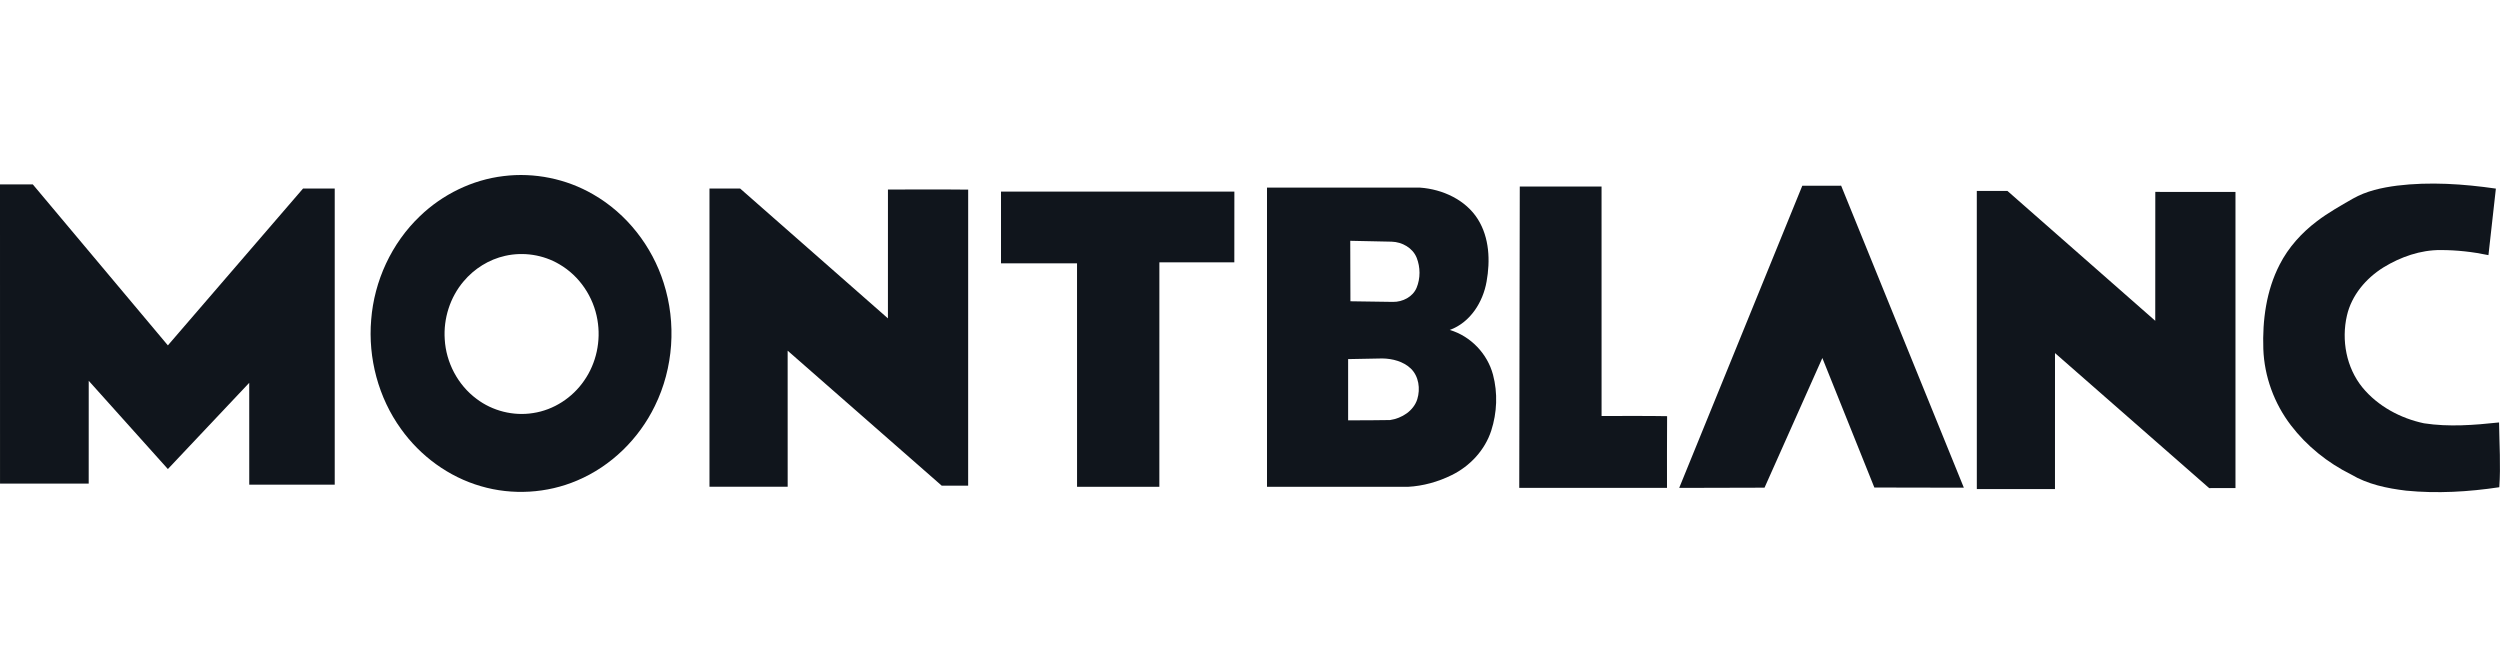
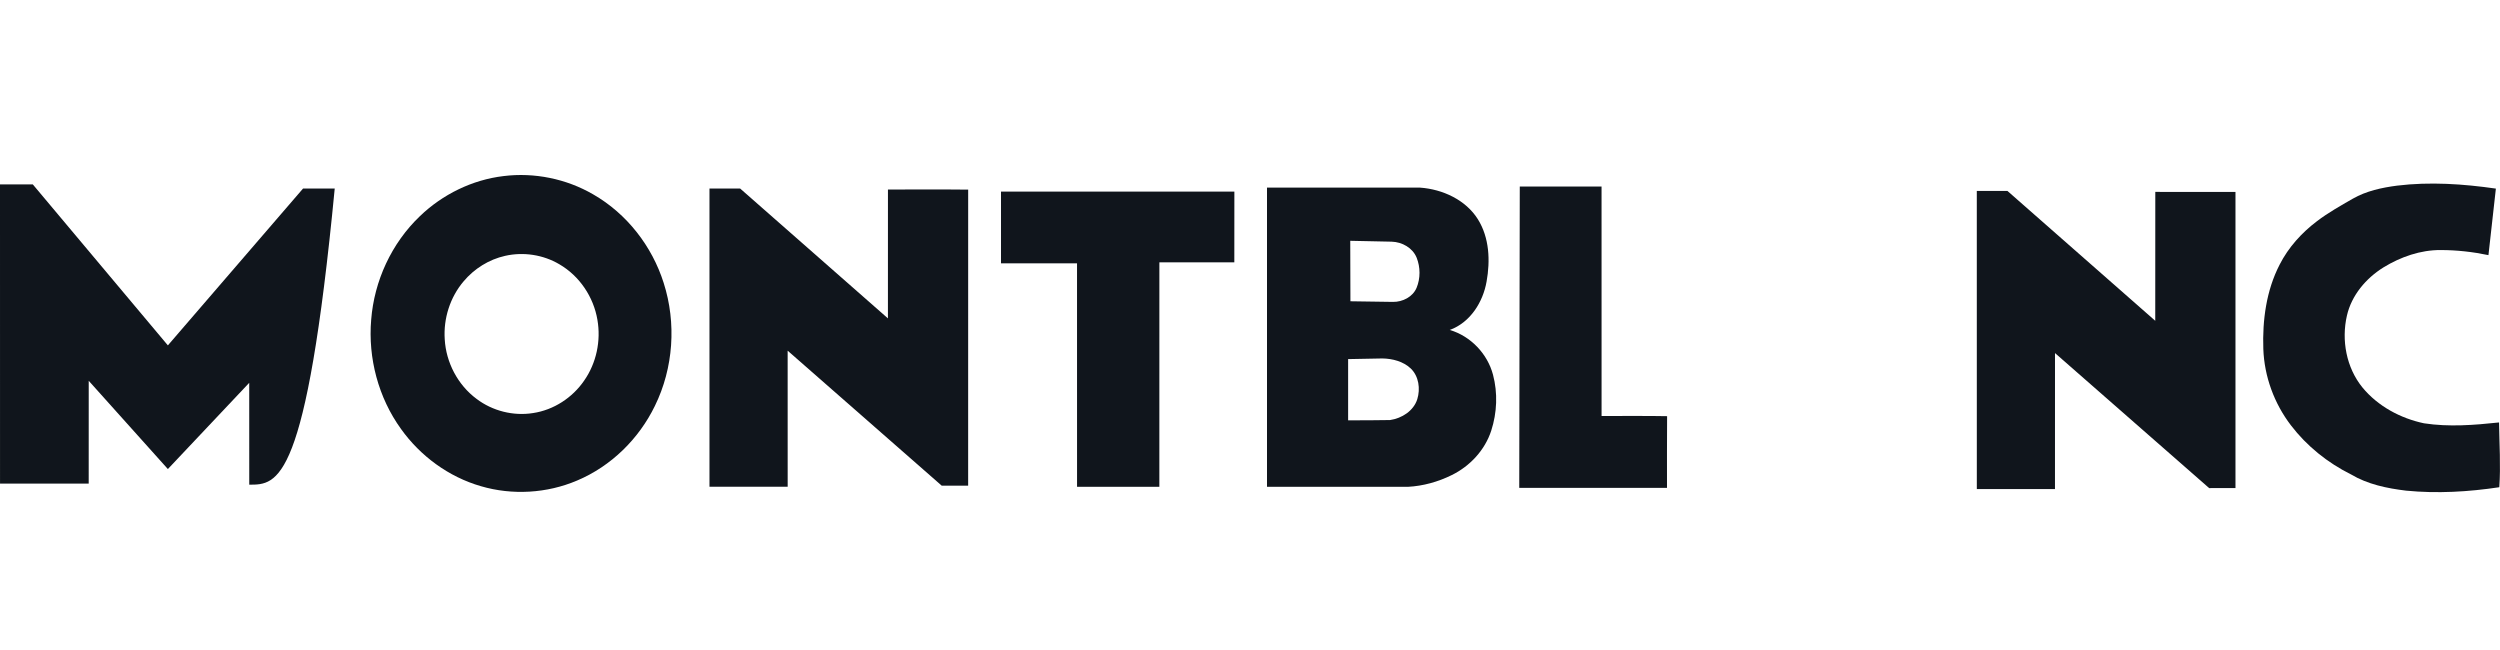
<svg xmlns="http://www.w3.org/2000/svg" width="100" height="26" viewBox="0 0 100 26" fill="none">
  <g clip-path="url(#clip0_1281_46180)">
    <path d="M20.143 7.043C21.375 6.89 22.652 7.152 23.722 7.772C25.075 8.546 26.084 9.852 26.547 11.317C27.061 12.923 26.94 14.72 26.195 16.237C25.558 17.55 24.448 18.647 23.085 19.221C21.881 19.735 20.494 19.817 19.237 19.448C17.946 19.076 16.813 18.24 16.042 17.161C15.134 15.904 14.718 14.325 14.847 12.792C14.967 11.241 15.659 9.732 16.797 8.646C17.699 7.778 18.887 7.192 20.143 7.043ZM20.204 10.234C19.555 10.379 18.967 10.75 18.544 11.254C18.002 11.892 17.734 12.741 17.789 13.57C17.841 14.496 18.309 15.397 19.065 15.957C19.698 16.437 20.534 16.65 21.325 16.522C22.151 16.398 22.9 15.905 23.366 15.225C23.856 14.524 24.043 13.632 23.897 12.795C23.745 11.884 23.184 11.04 22.373 10.57C21.729 10.189 20.936 10.068 20.204 10.234Z" fill="#10151C" />
-     <path d="M0 7.376C0.437 7.374 0.875 7.373 1.312 7.376C3.112 9.523 4.913 11.669 6.715 13.815C8.519 11.724 10.318 9.629 12.123 7.54C12.545 7.541 12.967 7.54 13.389 7.541C13.39 11.49 13.39 15.438 13.389 19.387C12.249 19.388 11.109 19.388 9.97 19.387C9.969 18.029 9.97 16.671 9.969 15.313C8.883 16.461 7.801 17.613 6.715 18.762C5.659 17.587 4.605 16.407 3.549 15.232C3.548 16.602 3.549 17.973 3.548 19.345C2.366 19.345 1.183 19.346 0.001 19.344C-3.14956e-07 15.354 0 11.365 0 7.376Z" fill="#10151C" />
+     <path d="M0 7.376C0.437 7.374 0.875 7.373 1.312 7.376C3.112 9.523 4.913 11.669 6.715 13.815C8.519 11.724 10.318 9.629 12.123 7.54C12.545 7.541 12.967 7.54 13.389 7.541C12.249 19.388 11.109 19.388 9.97 19.387C9.969 18.029 9.97 16.671 9.969 15.313C8.883 16.461 7.801 17.613 6.715 18.762C5.659 17.587 4.605 16.407 3.549 15.232C3.548 16.602 3.549 17.973 3.548 19.345C2.366 19.345 1.183 19.346 0.001 19.344C-3.14956e-07 15.354 0 11.365 0 7.376Z" fill="#10151C" />
    <path d="M28.379 7.541C28.787 7.539 29.195 7.541 29.604 7.54C31.576 9.27 33.545 11.005 35.517 12.735C35.519 11.017 35.517 9.299 35.518 7.581C36.588 7.582 37.658 7.573 38.727 7.585C38.725 11.532 38.727 15.48 38.726 19.427C38.374 19.429 38.023 19.427 37.67 19.428C35.615 17.629 33.563 15.826 31.506 14.027C31.506 15.841 31.505 17.656 31.507 19.47C30.464 19.472 29.422 19.471 28.379 19.47C28.379 15.494 28.379 11.518 28.379 7.541Z" fill="#10151C" />
    <path d="M40.04 7.663C43.151 7.663 46.263 7.663 49.375 7.664C49.374 8.607 49.376 9.549 49.373 10.492C48.374 10.494 47.374 10.492 46.375 10.493C46.374 13.486 46.375 16.478 46.374 19.471C45.277 19.472 44.18 19.472 43.082 19.471C43.08 16.492 43.083 13.512 43.081 10.533C42.067 10.532 41.054 10.533 40.04 10.532C40.039 9.576 40.039 8.619 40.04 7.663Z" fill="#10151C" />
    <path d="M95.886 7.425C97.198 7.266 98.53 7.356 99.835 7.544C99.737 8.431 99.639 9.318 99.538 10.205C98.912 10.074 98.271 10.002 97.63 10.002C96.818 9.996 96.024 10.277 95.34 10.695C94.636 11.133 94.063 11.812 93.877 12.623C93.651 13.606 93.851 14.704 94.498 15.499C95.111 16.245 96.014 16.732 96.959 16.932C97.953 17.085 98.966 17.004 99.962 16.898C99.974 17.762 100.032 18.627 99.972 19.489C98.74 19.674 97.485 19.748 96.244 19.626C95.482 19.534 94.706 19.373 94.043 18.978C93.104 18.512 92.269 17.84 91.637 17.013C90.966 16.136 90.572 15.057 90.533 13.959C90.494 12.807 90.651 11.62 91.187 10.582C91.536 9.897 92.065 9.311 92.68 8.847C93.129 8.505 93.623 8.23 94.111 7.948C94.651 7.639 95.272 7.505 95.886 7.425Z" fill="#10151C" />
    <path d="M60.791 7.461C61.881 7.458 62.972 7.459 64.062 7.46C64.063 10.52 64.061 13.579 64.063 16.639C64.936 16.645 65.811 16.629 66.684 16.647C66.674 17.604 66.683 18.559 66.68 19.516C64.71 19.517 62.739 19.516 60.77 19.516C60.772 15.498 60.787 11.479 60.791 7.461Z" fill="#10151C" />
-     <path d="M72.092 7.429C72.61 7.427 73.128 7.428 73.646 7.428C75.284 11.454 76.918 15.482 78.554 19.508C77.361 19.505 76.168 19.502 74.974 19.501C74.279 17.775 73.589 16.046 72.894 14.32C72.124 16.05 71.351 17.778 70.581 19.507C69.443 19.511 68.305 19.514 67.168 19.516C68.809 15.486 70.451 11.458 72.092 7.429Z" fill="#10151C" />
    <path d="M50.68 7.504C52.721 7.504 54.762 7.501 56.802 7.505C57.706 7.569 58.631 7.995 59.117 8.773C59.578 9.512 59.613 10.431 59.463 11.264C59.319 12.084 58.812 12.899 57.991 13.198C58.833 13.448 59.499 14.155 59.72 14.988C59.914 15.72 59.882 16.508 59.649 17.227C59.398 18.001 58.803 18.644 58.068 19.004C57.524 19.273 56.925 19.441 56.316 19.473C54.438 19.474 52.559 19.474 50.68 19.473C50.679 15.484 50.679 11.494 50.68 7.504ZM54.01 9.632C54.012 10.438 54.017 11.245 54.017 12.051C54.584 12.059 55.15 12.069 55.717 12.076C56.106 12.081 56.511 11.876 56.664 11.511C56.821 11.132 56.817 10.688 56.666 10.308C56.507 9.914 56.085 9.679 55.667 9.667C55.115 9.652 54.563 9.643 54.01 9.632ZM53.925 14.364C53.924 15.18 53.924 15.997 53.925 16.813C54.484 16.812 55.043 16.813 55.602 16.802C56.074 16.734 56.545 16.433 56.691 15.969C56.819 15.554 56.755 15.052 56.43 14.739C56.13 14.456 55.701 14.345 55.295 14.338C54.839 14.345 54.382 14.353 53.925 14.364Z" fill="#10151C" />
    <path d="M79.072 7.638C79.481 7.636 79.889 7.637 80.297 7.637C82.269 9.367 84.239 11.1 86.21 12.832C86.212 11.114 86.21 9.395 86.212 7.676C87.28 7.676 88.35 7.676 89.419 7.677C89.42 11.626 89.419 15.575 89.419 19.523C89.068 19.525 88.717 19.523 88.366 19.524C86.309 17.725 84.257 15.922 82.2 14.123C82.199 15.936 82.199 17.749 82.199 19.562C81.157 19.565 80.115 19.563 79.073 19.563C79.072 15.588 79.072 11.613 79.072 7.638Z" fill="#10151C" />
  </g>
  <defs>
    <clipPath id="clip0_1281_46180">
      <rect width="100" height="26" fill="white" />
    </clipPath>
  </defs>
</svg>